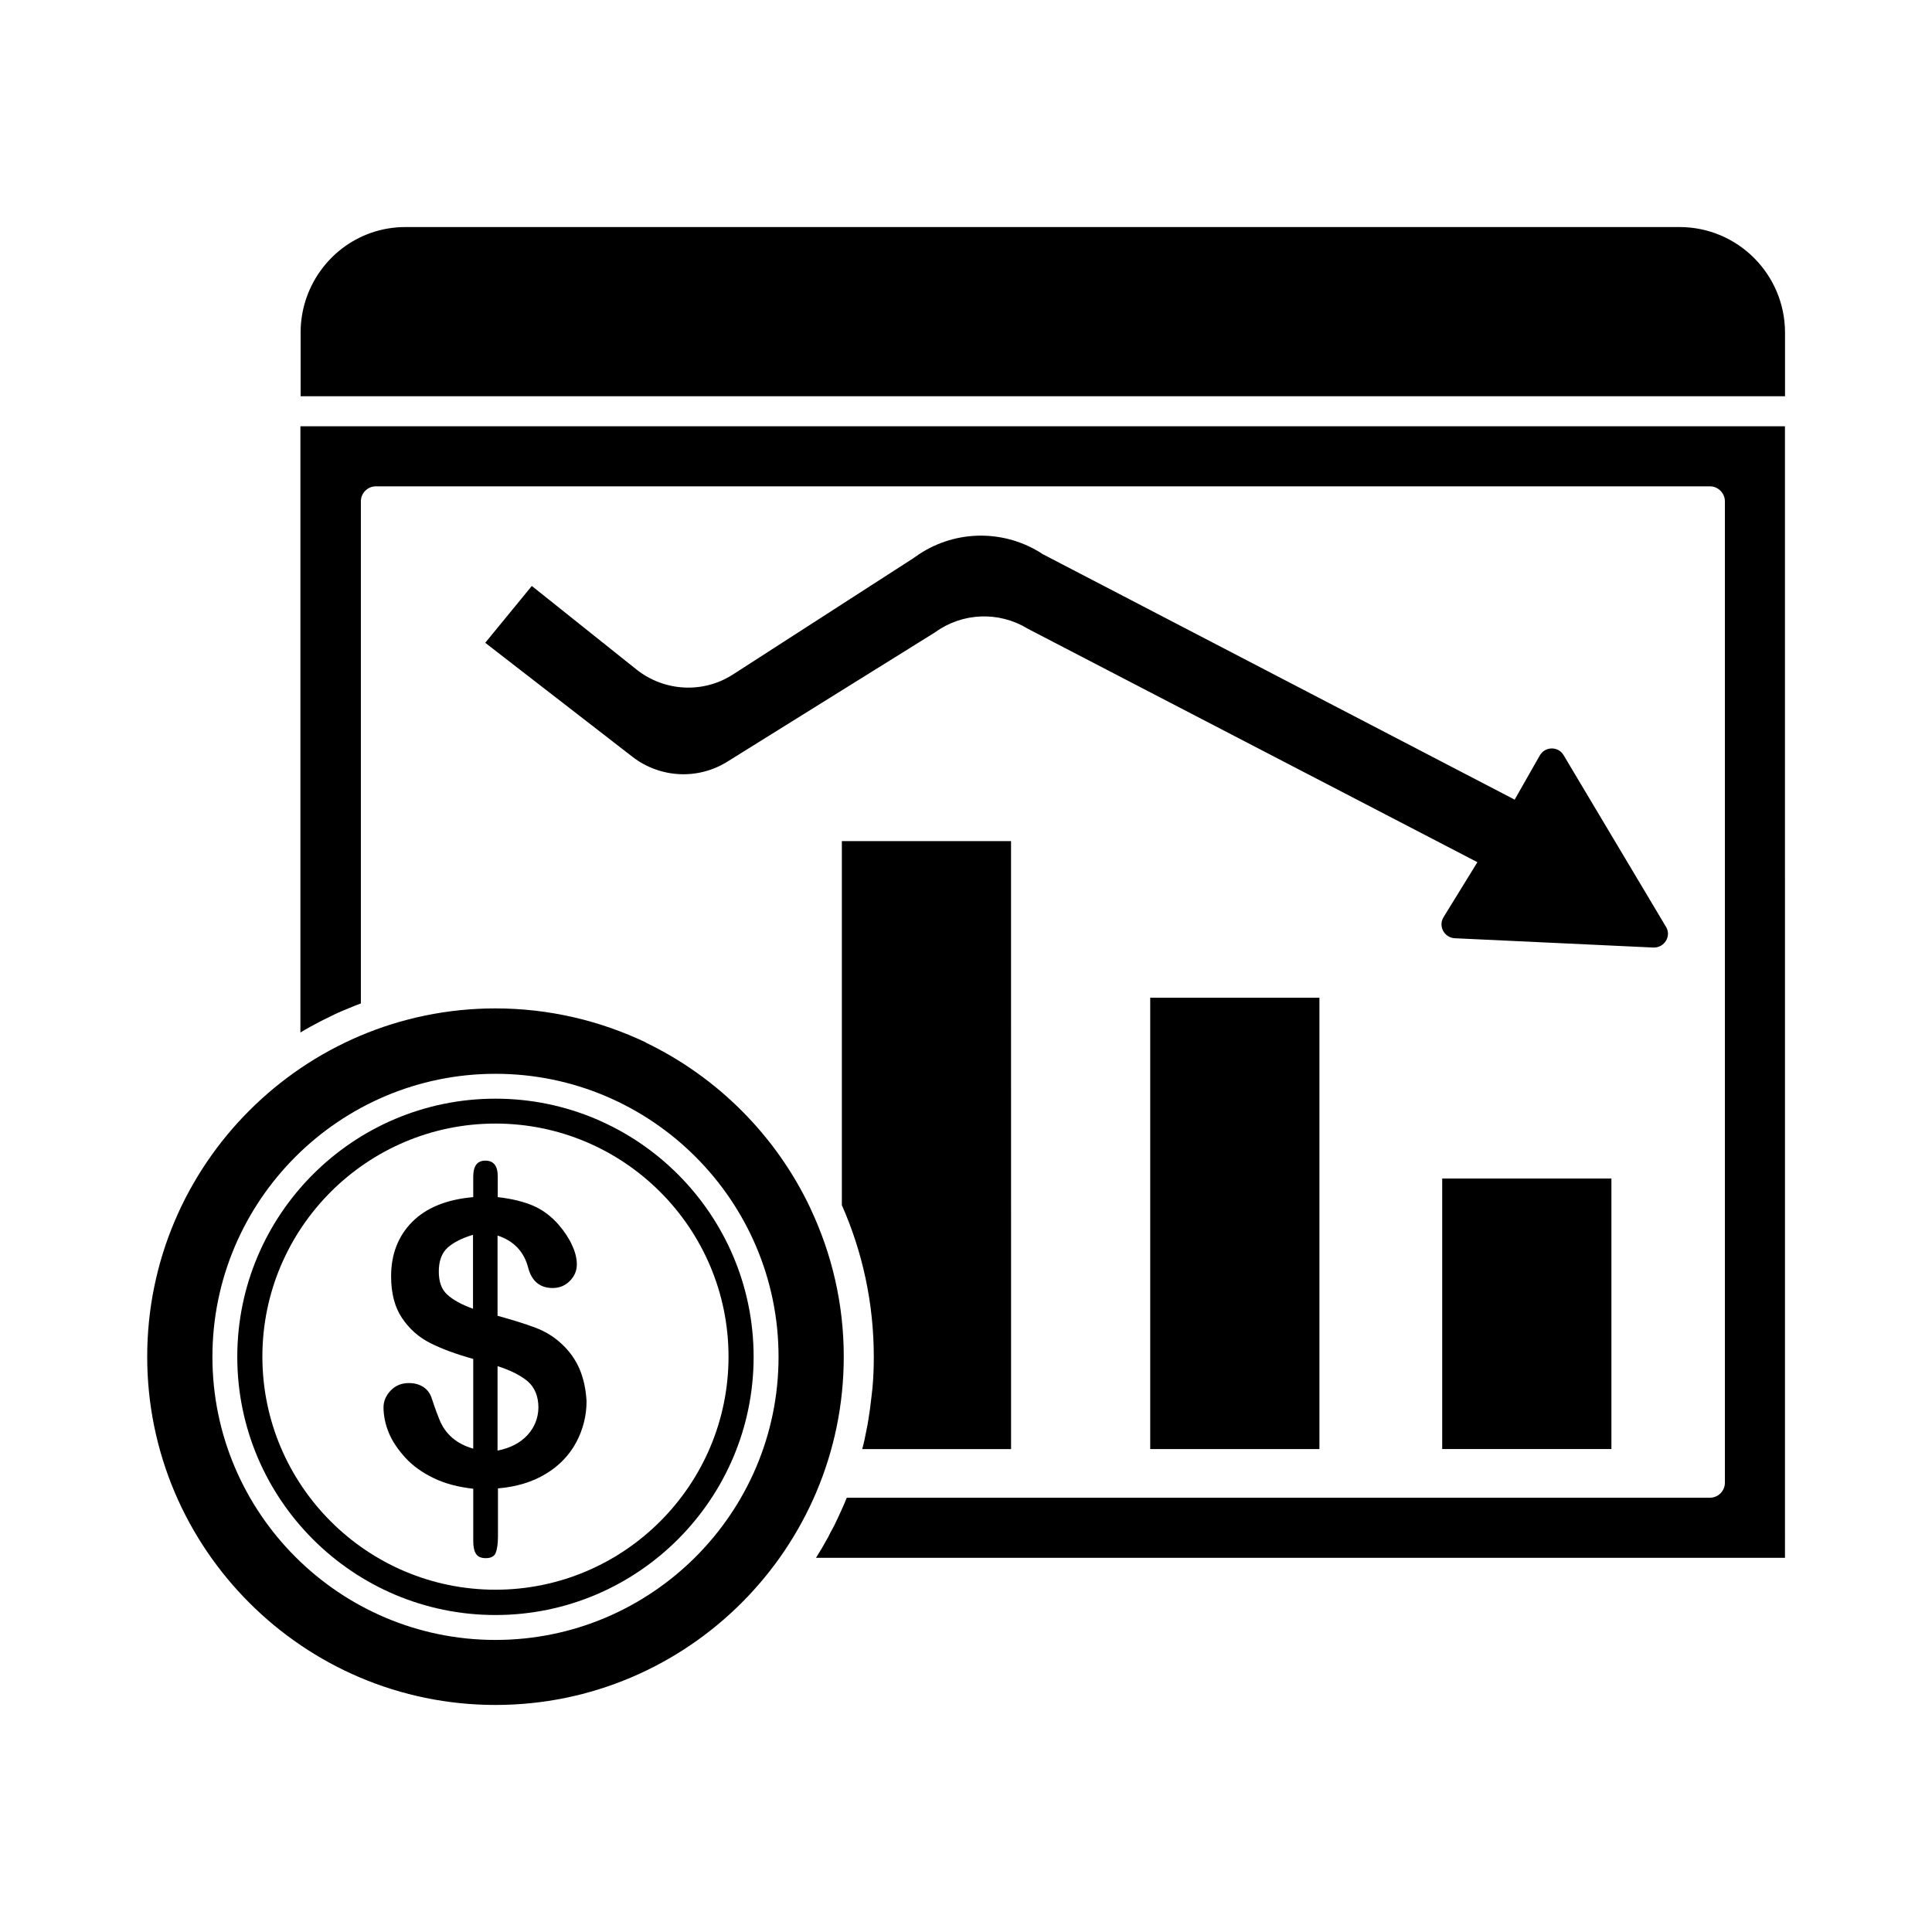
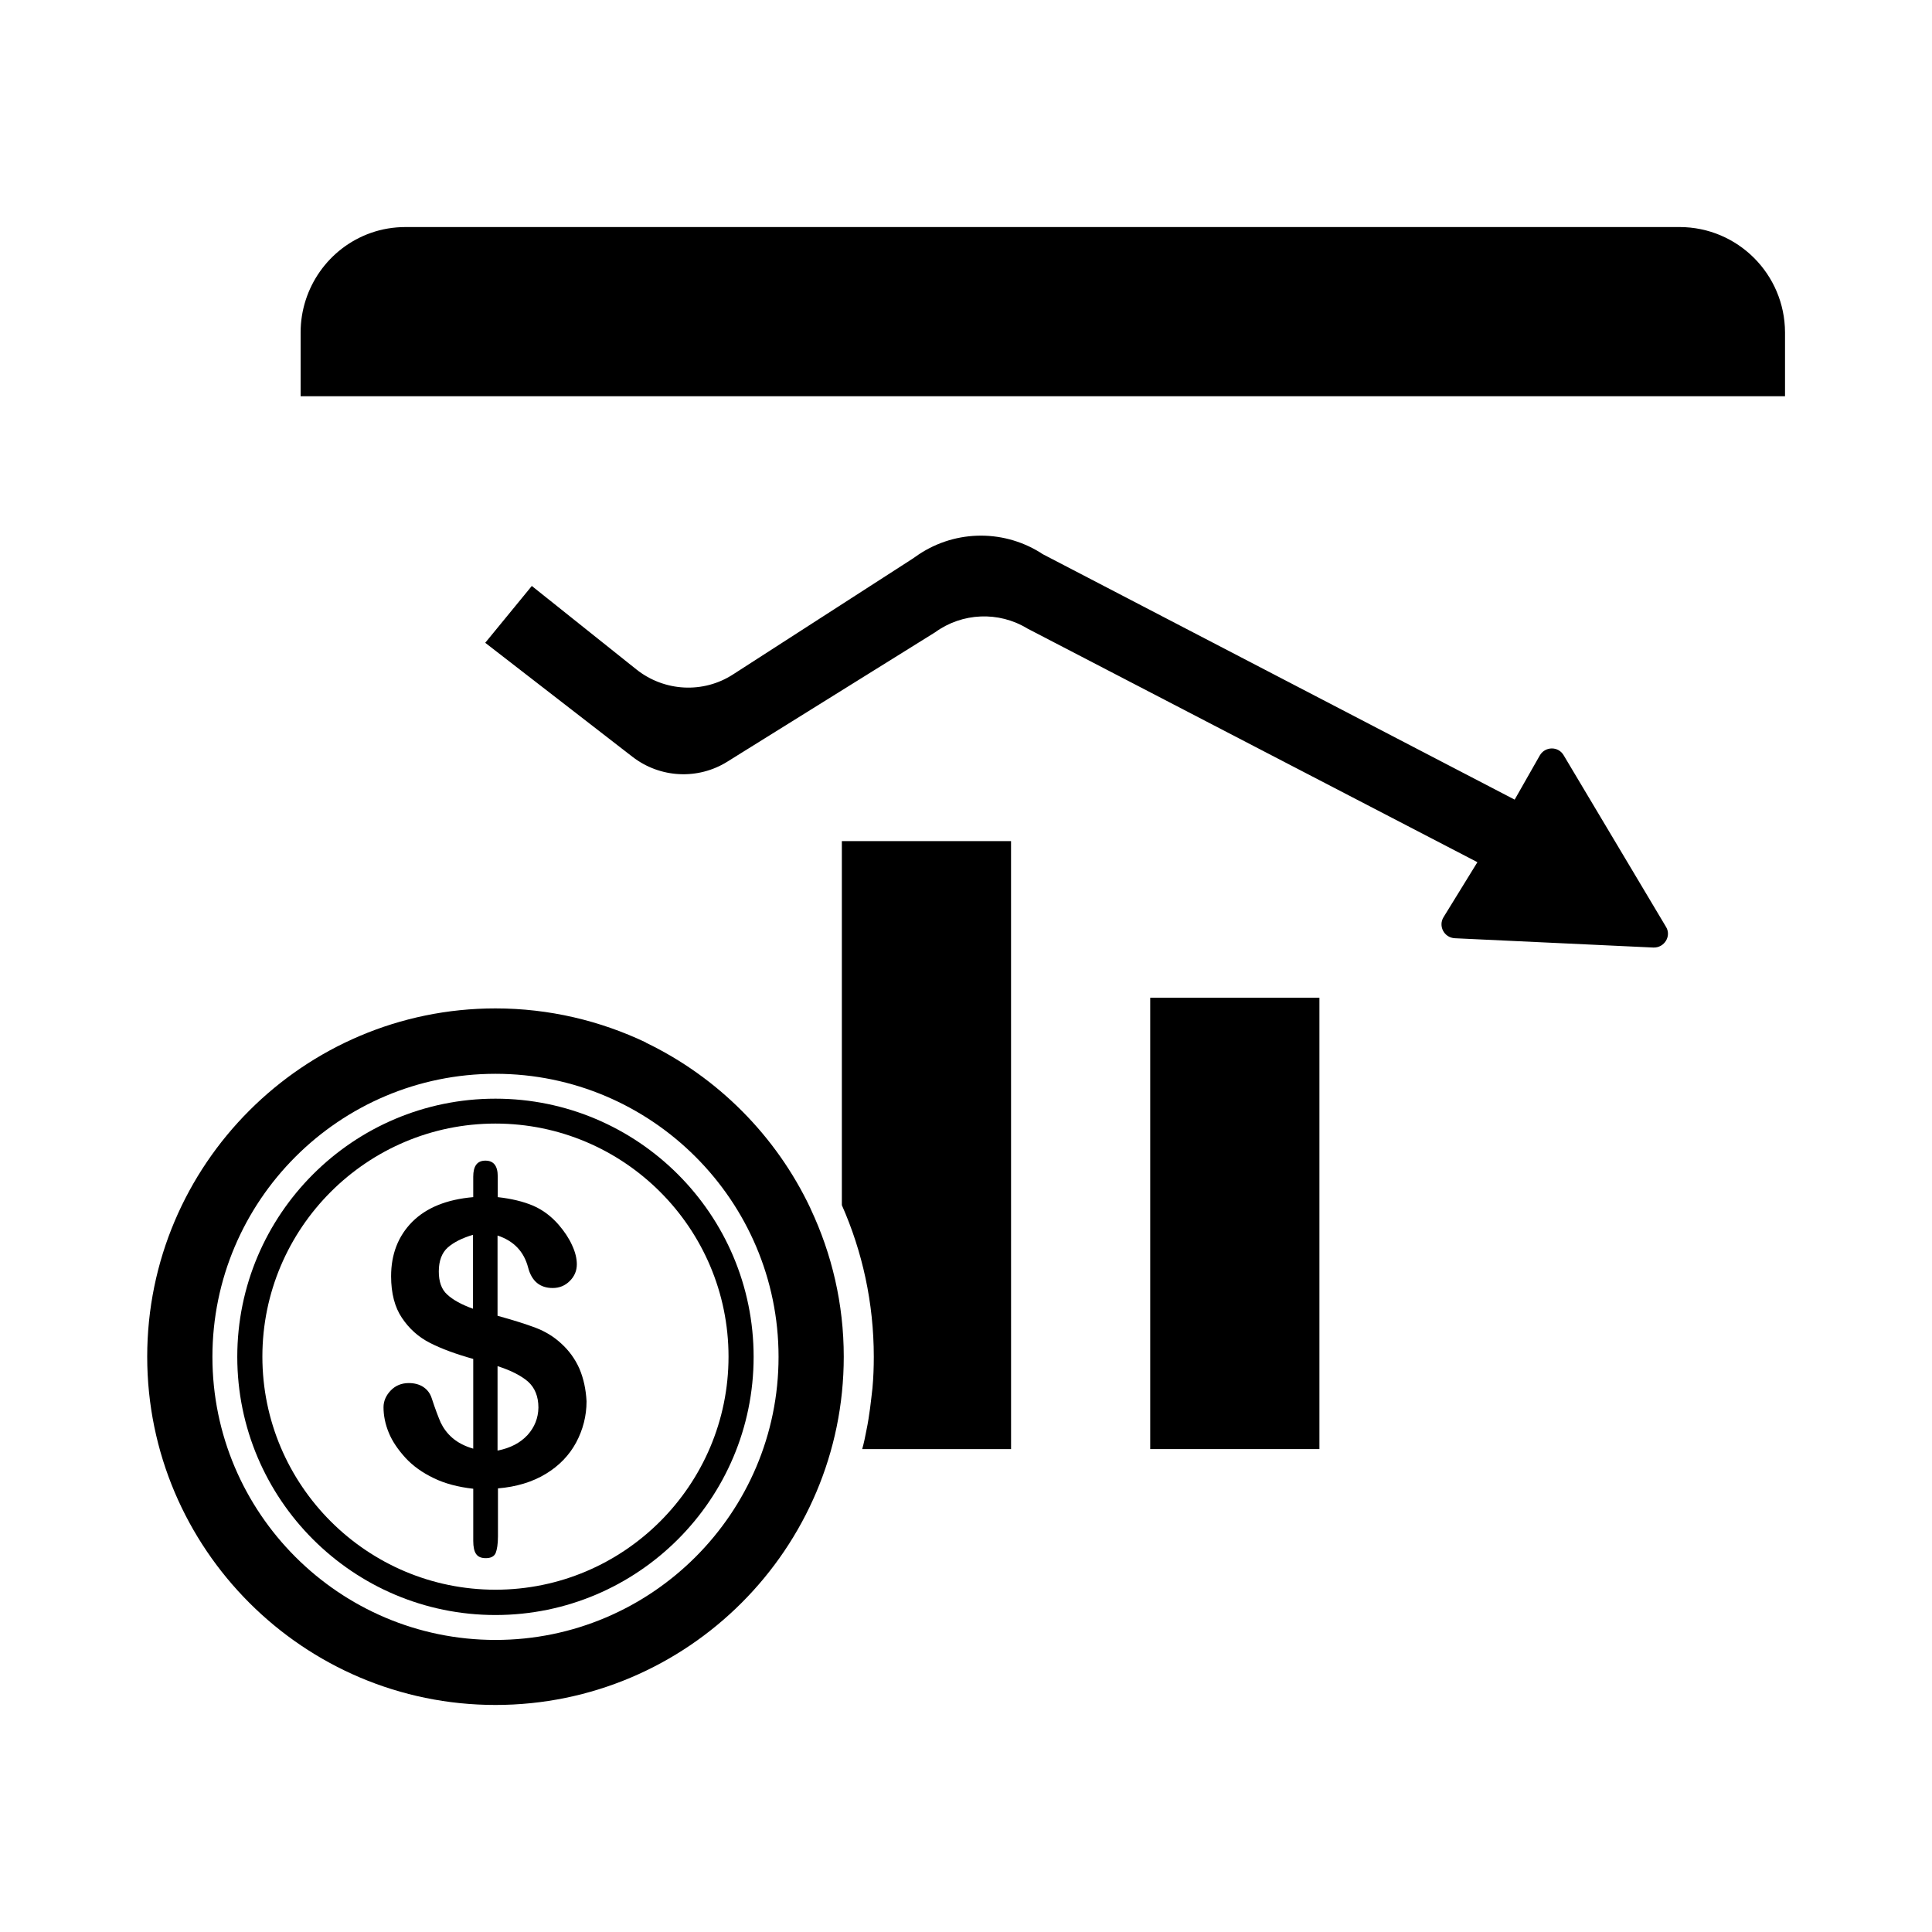
<svg xmlns="http://www.w3.org/2000/svg" fill="#000000" width="800px" height="800px" version="1.1" viewBox="144 144 512 512">
  <g>
    <path d="m448.82 408.41h44.84v119.61h-44.84z" />
-     <path d="m526.2 456.32h44.84v71.691h-44.84z" />
-     <path d="m223.61 256.97v160.66c1.715-1.059 3.477-2.016 5.238-2.922 0.504-0.301 1.059-0.504 1.613-0.805 1.41-0.707 2.82-1.41 4.281-2.016 0.555-0.25 1.109-0.453 1.715-0.707 1.059-0.453 2.066-0.855 3.176-1.258v-133.06c0-2.215 1.812-3.981 3.981-3.981h353.52c2.215 0 3.981 1.812 3.981 3.981v260.07c0 2.215-1.812 3.981-3.981 3.981h-228.73c-0.453 1.109-0.906 2.215-1.41 3.273-0.25 0.555-0.504 1.109-0.754 1.664-0.656 1.461-1.41 2.973-2.215 4.383-0.25 0.453-0.453 1.008-0.754 1.461-0.957 1.762-1.965 3.477-3.023 5.141h256.79l-0.008-299.87z" />
    <path d="m367.1 366.9v96.48c5.441 12.293 8.465 25.895 8.465 40.203 0 2.769-0.102 5.543-0.352 8.262-0.102 0.855-0.203 1.762-0.301 2.621-0.203 1.863-0.453 3.727-0.754 5.594-0.152 1.008-0.352 2.016-0.555 3.023-0.301 1.613-0.656 3.324-1.109 4.938h39.449l-0.008-161.12z" />
    <path d="m589.08 204.17h-337.55c-3.176 0-6.297 0.504-9.27 1.562-11.133 3.93-18.59 14.559-18.59 26.348v16.93h393.38v-16.93c-0.055-15.414-12.547-27.91-27.965-27.91z" />
    <path d="m582.18 395.11-52.648-2.469c-2.82-0.152-4.434-3.223-2.973-5.594l8.969-14.559-119.25-61.918c-7.609-4.637-17.281-4.231-24.484 1.008l-51.387 31.992-3.629 2.266c-7.809 4.887-17.836 4.383-25.141-1.258l-3.324-2.57-35.723-27.66 12.344-15.062 27.711 22.117c7.406 5.894 17.734 6.449 25.645 1.309l47.609-30.684 0.656-0.453c9.773-7.055 22.824-7.508 33.102-1.16l0.605 0.402 125.14 65.094 6.648-11.688c1.41-2.469 4.938-2.519 6.348-0.051l27.105 45.445c1.508 2.418-0.406 5.59-3.328 5.492z" />
    <path d="m297.57 506.75c-1.16-2.621-2.769-4.836-4.887-6.75-1.965-1.812-4.231-3.176-6.75-4.133-2.519-0.957-5.894-2.016-10.078-3.176v-21.262c4.281 1.41 7.004 4.231 8.113 8.516 0.957 3.629 3.176 5.391 6.5 5.391 1.762 0 3.273-0.605 4.535-1.863 1.258-1.258 1.863-2.719 1.863-4.434 0-1.512-0.402-3.223-1.258-5.039-0.805-1.812-2.016-3.629-3.527-5.391-1.965-2.266-4.231-3.981-6.801-5.09-2.621-1.109-5.742-1.863-9.371-2.266v-5.492c0-2.82-1.109-4.18-3.273-4.18-2.168 0-3.223 1.41-3.223 4.281v5.391c-7.055 0.605-12.445 2.82-16.172 6.551-3.727 3.777-5.594 8.566-5.594 14.41 0 4.484 0.957 8.211 2.871 11.035 1.914 2.871 4.383 5.09 7.457 6.648 3.074 1.562 6.902 2.973 11.438 4.231v23.781c-2.266-0.656-4.082-1.613-5.492-2.82-1.41-1.211-2.418-2.621-3.125-4.082-0.656-1.512-1.461-3.629-2.367-6.398-0.402-1.309-1.16-2.316-2.215-3.023-1.059-0.707-2.367-1.059-3.879-1.059-1.914 0-3.527 0.656-4.785 1.965-1.258 1.309-1.914 2.82-1.914 4.434 0 2.215 0.453 4.484 1.41 6.801 0.957 2.316 2.469 4.484 4.434 6.648 1.965 2.117 4.484 3.93 7.457 5.34 2.973 1.461 6.5 2.367 10.48 2.82v13.805c0 1.613 0.25 2.769 0.754 3.477 0.504 0.754 1.359 1.109 2.57 1.109 1.359 0 2.215-0.453 2.621-1.359 0.352-0.906 0.605-2.367 0.605-4.383v-12.746c4.836-0.402 9.07-1.664 12.645-3.828 3.527-2.117 6.246-4.938 8.062-8.312 1.812-3.375 2.769-7.055 2.769-10.934-0.164-3.121-0.766-5.992-1.875-8.613zm-28.215-15.918c-3.074-1.109-5.34-2.367-6.852-3.777-1.512-1.359-2.215-3.426-2.215-6.098 0-2.82 0.805-4.938 2.367-6.348 1.613-1.41 3.828-2.519 6.699-3.375zm14.461 33.453c-1.914 2.066-4.535 3.477-7.961 4.133v-22.371c3.527 1.109 6.246 2.519 8.062 4.082 1.812 1.613 2.769 3.93 2.769 6.902-0.051 2.769-1.008 5.188-2.871 7.254z" />
    <path d="m275.3 435.16c-37.734 0-68.418 30.684-68.418 68.418s30.684 68.418 68.418 68.418c37.734 0 68.418-30.684 68.418-68.418s-30.684-68.418-68.418-68.418zm0 130.13c-34.059 0-61.766-27.711-61.766-61.766 0-34.059 27.711-61.766 61.766-61.766 34.059 0 61.766 27.711 61.766 61.766 0.004 34.059-27.707 61.766-61.766 61.766z" />
-     <path d="m358.84 464.39c-0.051-0.051-0.051-0.152-0.102-0.25-9.07-19.145-24.535-34.66-43.578-43.832v-0.051c-12.09-5.742-25.594-9.02-39.852-9.02-50.883 0-92.297 41.414-92.297 92.297s41.414 92.297 92.297 92.297c50.883 0 92.297-41.414 92.297-92.297 0.004-14.004-3.172-27.258-8.766-39.145zm-83.531 114.21c-41.363 0-75.016-33.656-75.016-75.016 0-41.363 33.656-75.016 75.016-75.016 41.363 0 75.016 33.656 75.016 75.016 0.004 41.363-33.652 75.016-75.016 75.016z" />
+     <path d="m358.84 464.39c-0.051-0.051-0.051-0.152-0.102-0.25-9.07-19.145-24.535-34.66-43.578-43.832v-0.051c-12.09-5.742-25.594-9.02-39.852-9.02-50.883 0-92.297 41.414-92.297 92.297s41.414 92.297 92.297 92.297c50.883 0 92.297-41.414 92.297-92.297 0.004-14.004-3.172-27.258-8.766-39.145zm-83.531 114.21c-41.363 0-75.016-33.656-75.016-75.016 0-41.363 33.656-75.016 75.016-75.016 41.363 0 75.016 33.656 75.016 75.016 0.004 41.363-33.652 75.016-75.016 75.016" />
  </g>
</svg>